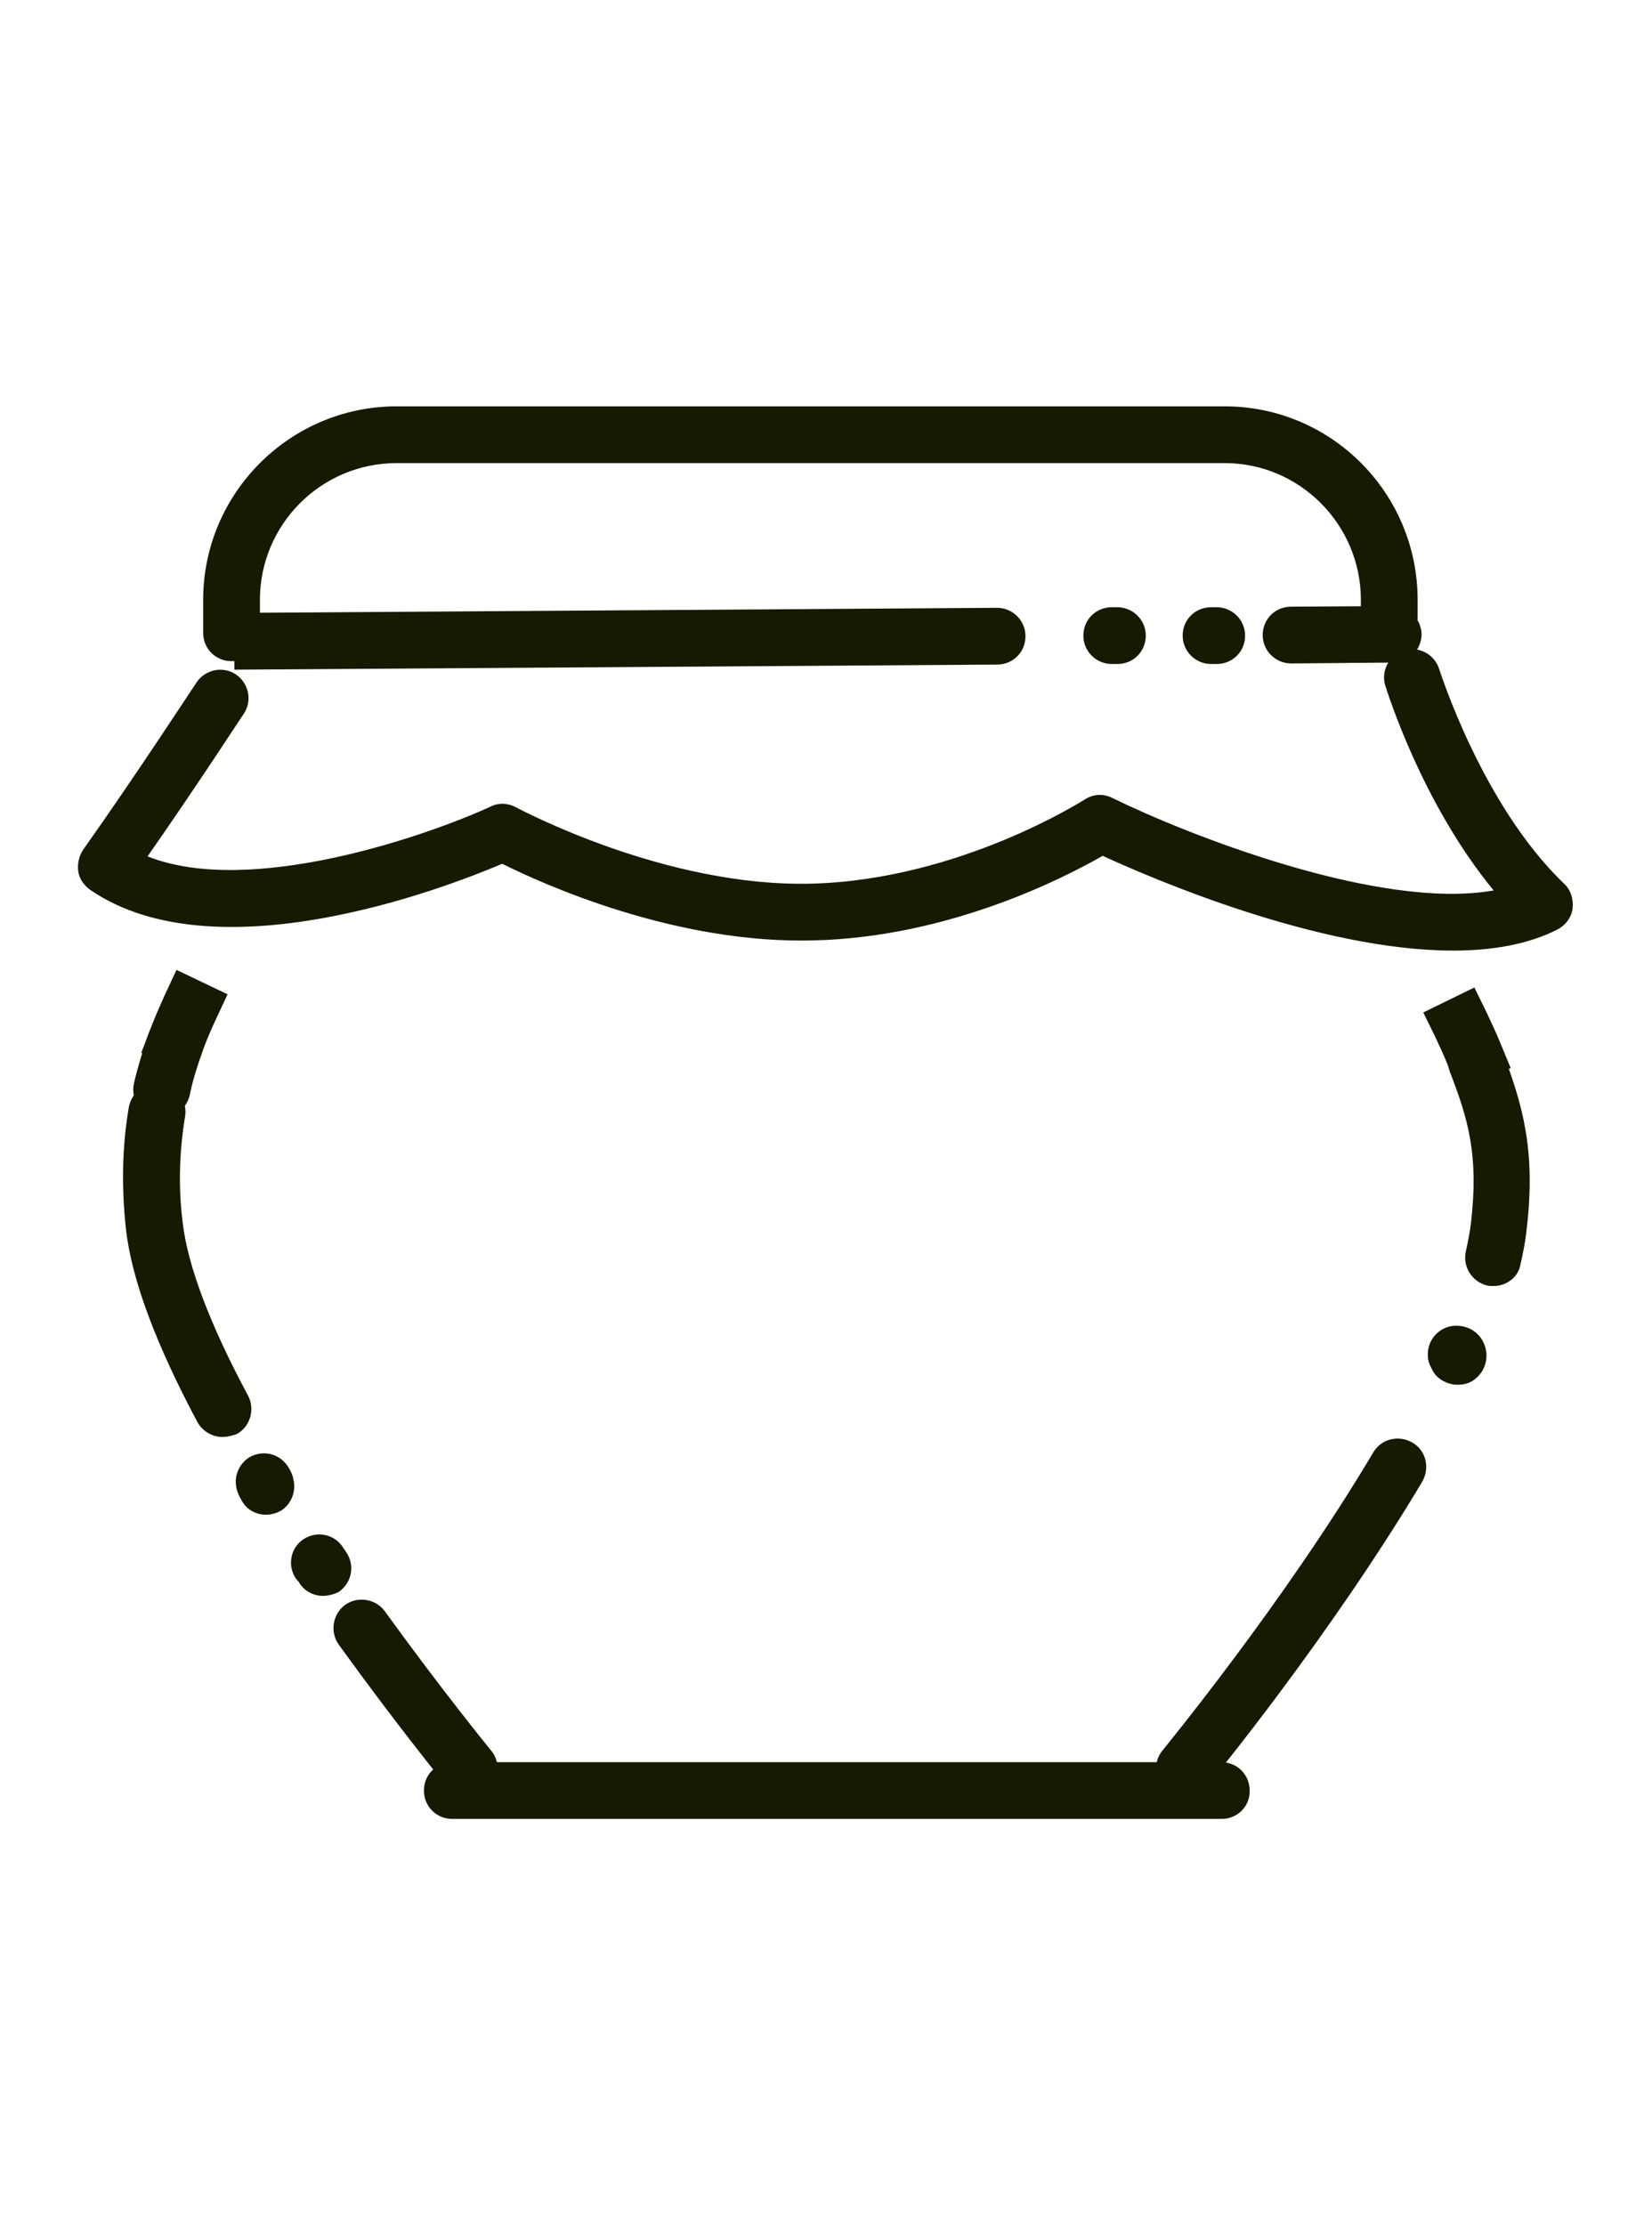
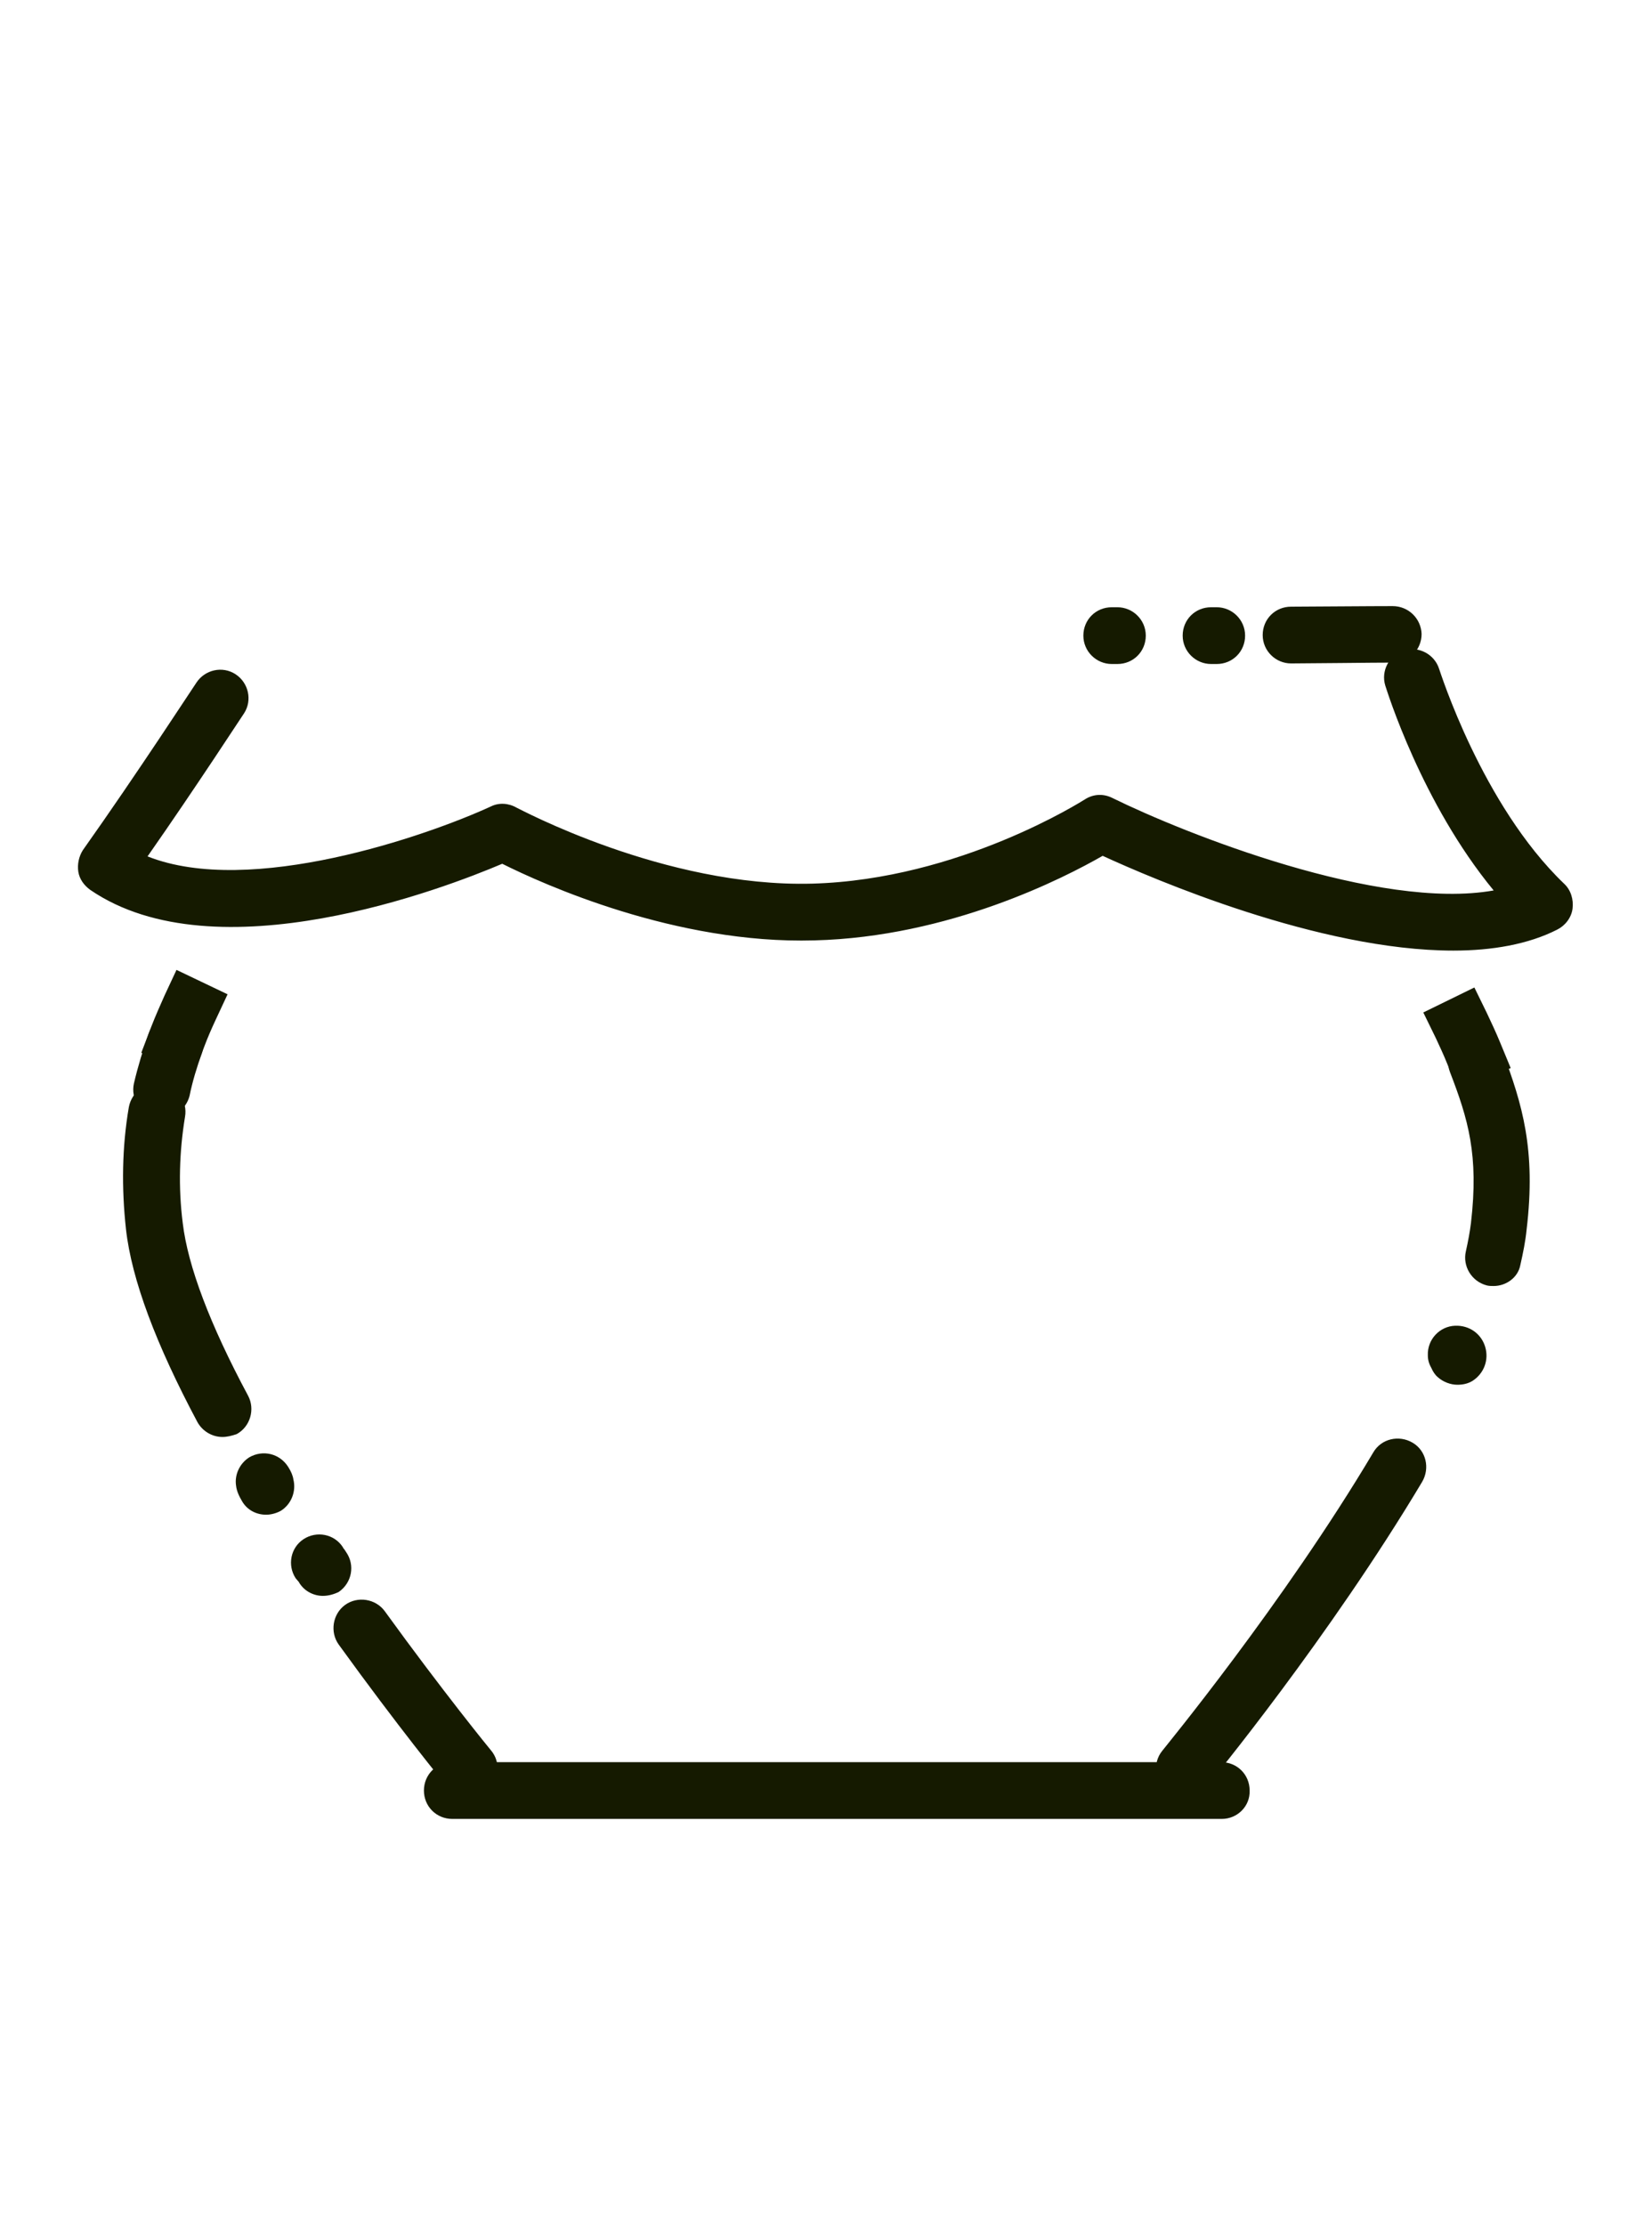
<svg xmlns="http://www.w3.org/2000/svg" version="1.1" id="Ebene_1" x="0px" y="0px" viewBox="0 0 291.1 392.1" style="enable-background:new 0 0 291.1 392.1;" xml:space="preserve">
  <style type="text/css">
	.st0{fill:#151A00;}
</style>
  <g>
    <g>
      <g>
        <g>
          <path class="st0" d="M82.7,316.6c-1.4,0-2.9-0.6-3.9-1.8c-0.4-0.4-8.7-10.6-19.1-25c-1.6-2.2-1.1-5.4,1.1-7      c2.2-1.6,5.4-1.1,7,1.1C78,298,86.4,308.3,86.5,308.4c1.8,2.1,1.5,5.3-0.7,7C84.9,316.2,83.8,316.6,82.7,316.6z" />
        </g>
        <g>
          <path class="st0" d="M56.9,281.2c-1.6,0-3.2-0.8-4.1-2.2c-0.1-0.1-0.1-0.2-0.1-0.2c-0.2-0.2-0.4-0.5-0.6-0.7      c-1.5-2.3-0.9-5.4,1.4-6.9c2.3-1.5,5.4-0.9,6.9,1.4l0.1,0.2c0.2,0.2,0.3,0.4,0.5,0.7c1.6,2.3,1,5.4-1.3,7      C58.9,280.9,57.9,281.2,56.9,281.2z" />
        </g>
        <g>
          <path class="st0" d="M46.9,266.9c-1.7,0-3.3-0.8-4.2-2.3c-0.6-1-1-1.9-1.1-2.8c-0.3-1.9,0.6-3.9,2.3-5c2.4-1.4,5.4-0.7,6.9,1.7      c0.5,0.8,0.8,1.5,0.9,2.2c0.5,2-0.3,4.3-2.2,5.5C48.8,266.6,47.8,266.9,46.9,266.9z" />
        </g>
        <g>
          <path class="st0" d="M39.2,253.2c-1.8,0-3.5-1-4.4-2.6c-7.3-13.7-11.6-25.1-12.6-34c-0.8-7.3-0.7-14.5,0.5-21.5      c0.5-2.7,3-4.6,5.8-4.1c2.7,0.5,4.6,3,4.1,5.8c-1,6.1-1.2,12.4-0.4,18.7c0.9,7.6,4.8,17.9,11.5,30.4c1.3,2.4,0.4,5.5-2,6.8      C40.8,253,40,253.2,39.2,253.2z" />
        </g>
        <g>
          <path class="st0" d="M28.5,197c-0.4,0-0.7,0-1.1-0.1c-2.7-0.6-4.4-3.3-3.8-6c0.7-3,1.6-5.9,2.6-8.8c0.9-2.6,3.8-3.9,6.4-3      c2.6,0.9,3.9,3.8,3,6.4c-0.9,2.5-1.7,5.1-2.2,7.6C32.8,195.4,30.7,197,28.5,197z" />
        </g>
        <g>
          <path class="st0" d="M34.2,189.1l-9.3-3.6l1.8-4.7c0.7-1.8,1.5-3.6,2.3-5.4l2.1-4.5l9,4.3l-2.1,4.5c-0.7,1.5-1.4,3.1-2,4.7      L34.2,189.1z" />
        </g>
        <g>
          <path class="st0" d="M208.7,316.6c-1.1,0-2.2-0.4-3.2-1.1c-2.1-1.8-2.4-4.9-0.7-7c0.2-0.3,21.4-26,37.2-52.6      c1.4-2.4,4.5-3.1,6.9-1.7c2.4,1.4,3.1,4.5,1.7,6.9c-16.3,27.3-37.2,52.8-38.1,53.8C211.6,315.9,210.2,316.6,208.7,316.6z" />
        </g>
        <g>
          <path class="st0" d="M256.8,244c-1.2,0-2.5-0.5-3.4-1.3c-0.5-0.4-0.9-1-1.2-1.7c-0.4-0.7-0.6-1.4-0.6-2.2      c-0.1-2.8,2.1-5.1,4.8-5.2c2.5-0.1,4.6,1.4,5.3,3.7c0.7,2.3-0.2,4.7-2.2,6C258.7,243.8,257.8,244,256.8,244z" />
        </g>
        <g>
          <path class="st0" d="M263.2,226.6c-0.4,0-0.8,0-1.2-0.1c-2.7-0.7-4.3-3.4-3.7-6c0.4-1.8,0.7-3.4,0.9-5c1.4-12-0.5-18.3-3.7-26.6      c-1-2.6,0.3-5.5,2.9-6.4c2.6-1,5.5,0.3,6.4,2.9c3.4,9.1,5.9,17.1,4.2,31.3c-0.2,2-0.6,4-1.1,6.2      C267.5,225.1,265.4,226.6,263.2,226.6z" />
        </g>
        <g>
          <path class="st0" d="M256.9,192l-1.9-4.6c-0.6-1.5-1.3-3-2-4.5l-2.2-4.5l9-4.4l2.2,4.5c0.8,1.7,1.6,3.4,2.3,5.1l1.9,4.6      L256.9,192z" />
        </g>
        <g>
          <path class="st0" d="M215.3,320.5H79.7c-2.8,0-5-2.2-5-5c0-2.8,2.2-5,5-5h135.5c2.8,0,5,2.2,5,5      C220.3,318.3,218,320.5,215.3,320.5z" />
        </g>
        <g>
          <path class="st0" d="M227.5,116.9c-2.7,0-5-2.2-5-5c0-2.8,2.2-5,5-5c14.1-0.1,17.9-0.1,17.9-0.1c2.8,0,5,2.2,5.1,4.9      c0,2.8-2.2,5-4.9,5.1C245.3,116.7,241.6,116.8,227.5,116.9C227.5,116.9,227.5,116.9,227.5,116.9z" />
        </g>
        <g>
          <path class="st0" d="M195.9,117c-2.7,0-5-2.2-5-5c0-2.8,2.2-5,5-5l0.4,0c0.2,0,0.4,0,0.6,0c0,0,0,0,0,0c2.7,0,5,2.2,5,5      c0,2.8-2.2,5-5,5l-0.3,0C196.4,117,196.2,117,195.9,117C195.9,117,195.9,117,195.9,117z" />
        </g>
        <g>
          <path class="st0" d="M213.4,117c-2.7,0-5-2.2-5-5c0-2.8,2.2-5,5-5l0.4,0c0.2,0,0.4,0,0.6,0c0,0,0,0,0,0c2.7,0,5,2.2,5,5      c0,2.8-2.2,5-5,5l-0.3,0C213.8,117,213.6,117,213.4,117C213.4,117,213.4,117,213.4,117z" />
        </g>
        <g>
-           <path class="st0" d="M41.3,118l-0.1-10c0,0,75.9-0.5,134.5-0.9c0,0,0,0,0,0c2.7,0,5,2.2,5,5c0,2.8-2.2,5-5,5      C117.2,117.5,41.3,118,41.3,118z" />
-         </g>
+           </g>
        <g>
-           <path class="st0" d="M40.8,116.5c-2.8,0-5-2.2-5-5v-5.8c0-18.8,15.3-34.1,34.1-34.1h145.9c18.8,0,34,15.3,34,34.1v3.1      c0,2.8-2.2,5-5,5s-5-2.2-5-5v-3.1c0-13.3-10.8-24.1-24-24.1H69.9c-13.3,0-24.1,10.8-24.1,24.1v5.8      C45.8,114.3,43.5,116.5,40.8,116.5z" />
-         </g>
+           </g>
        <g>
          <path class="st0" d="M256.1,167.5c-23.7,0-53.1-12.7-61.8-16.7c-6.8,3.9-27,14.3-50.8,14.9c-24.4,0.7-47.8-9.9-55-13.5      c-10.1,4.3-50.4,19.8-72.6,4.6c-1.1-0.8-1.9-1.9-2.1-3.2c-0.2-1.3,0.1-2.7,0.8-3.8c9.5-13.4,19.9-29.4,20-29.5      c1.5-2.3,4.6-3,6.9-1.5c2.3,1.5,3,4.6,1.5,6.9c-0.1,0.1-8.4,12.9-17,25.2c18.1,7.2,49.2-3.6,60.5-8.8c1.4-0.7,3.1-0.6,4.5,0.2      c0.3,0.1,26.1,14.1,52.1,13.4c26-0.7,47.8-14.7,48-14.8c1.5-1,3.3-1.1,4.9-0.3c12.8,6.3,47,19.9,67.2,16.3      c-12.7-15.4-18.8-35.2-19.1-36.1c-0.8-2.6,0.7-5.4,3.3-6.2c2.6-0.8,5.4,0.7,6.2,3.3c0.1,0.2,7.5,23.9,22,37.8      c1.2,1.1,1.7,2.8,1.5,4.4c-0.2,1.6-1.3,3-2.7,3.7C269.3,166.4,262.9,167.5,256.1,167.5z" />
        </g>
      </g>
    </g>
  </g>
</svg>